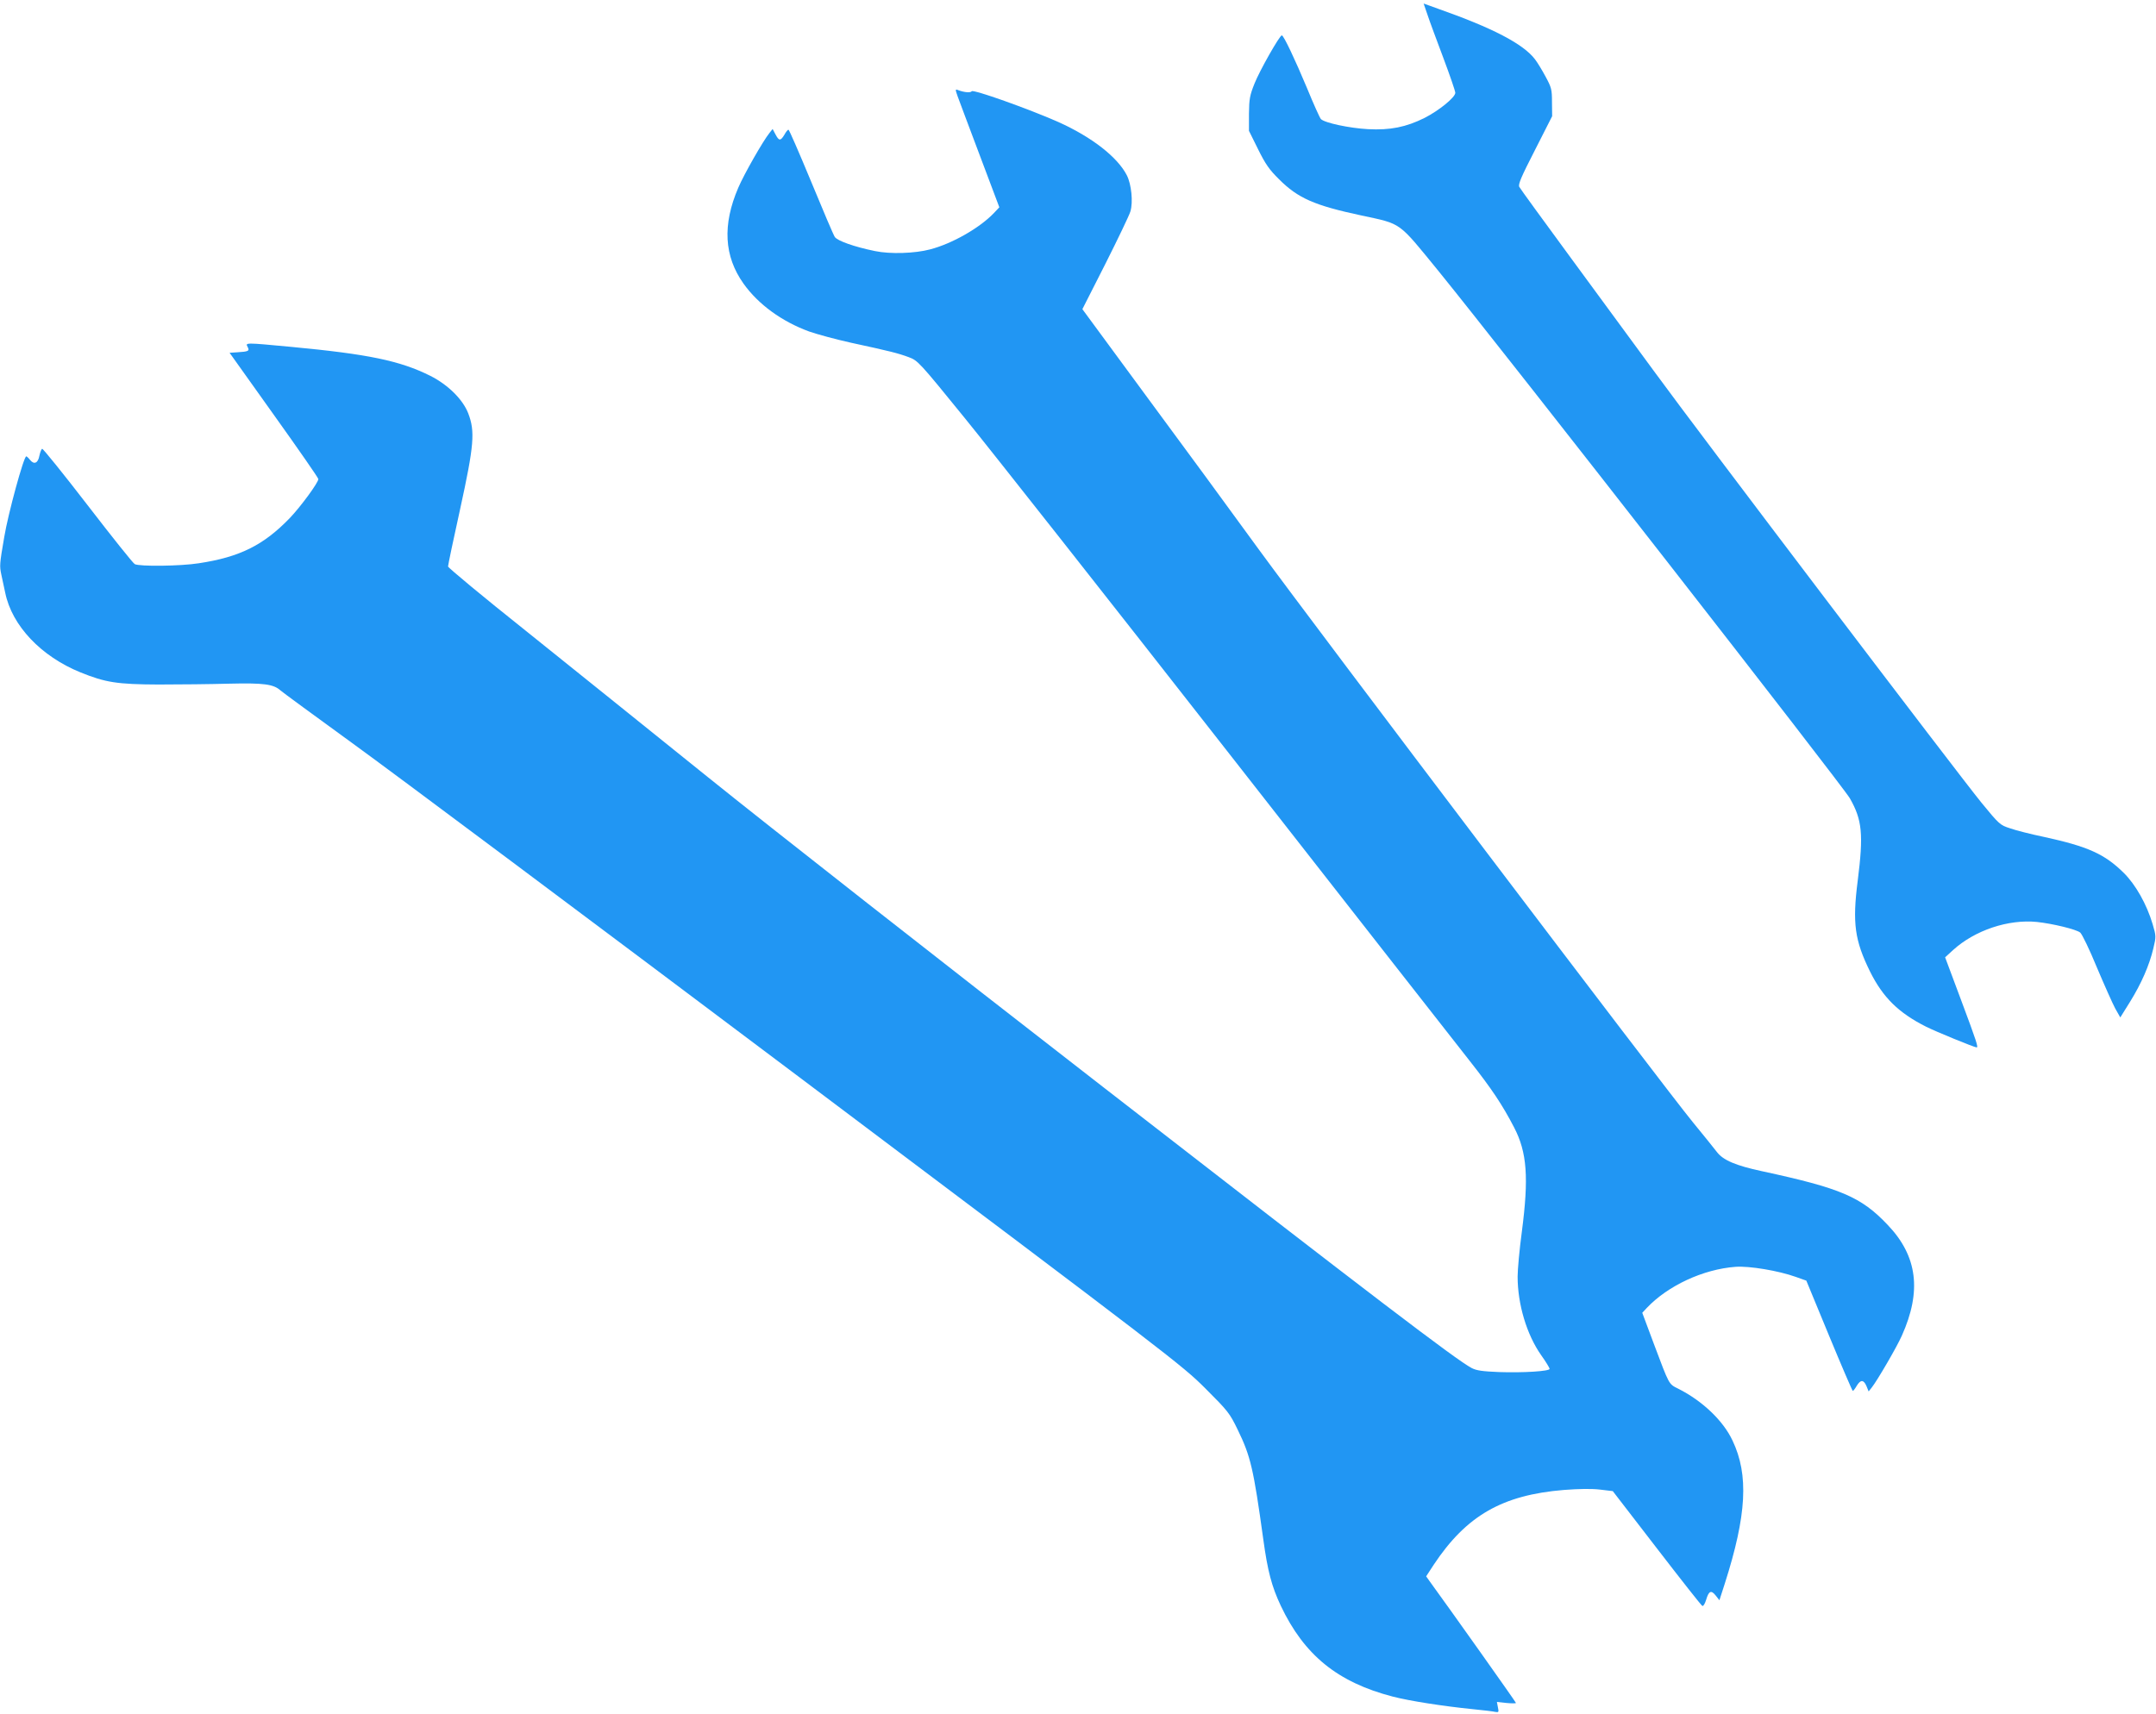
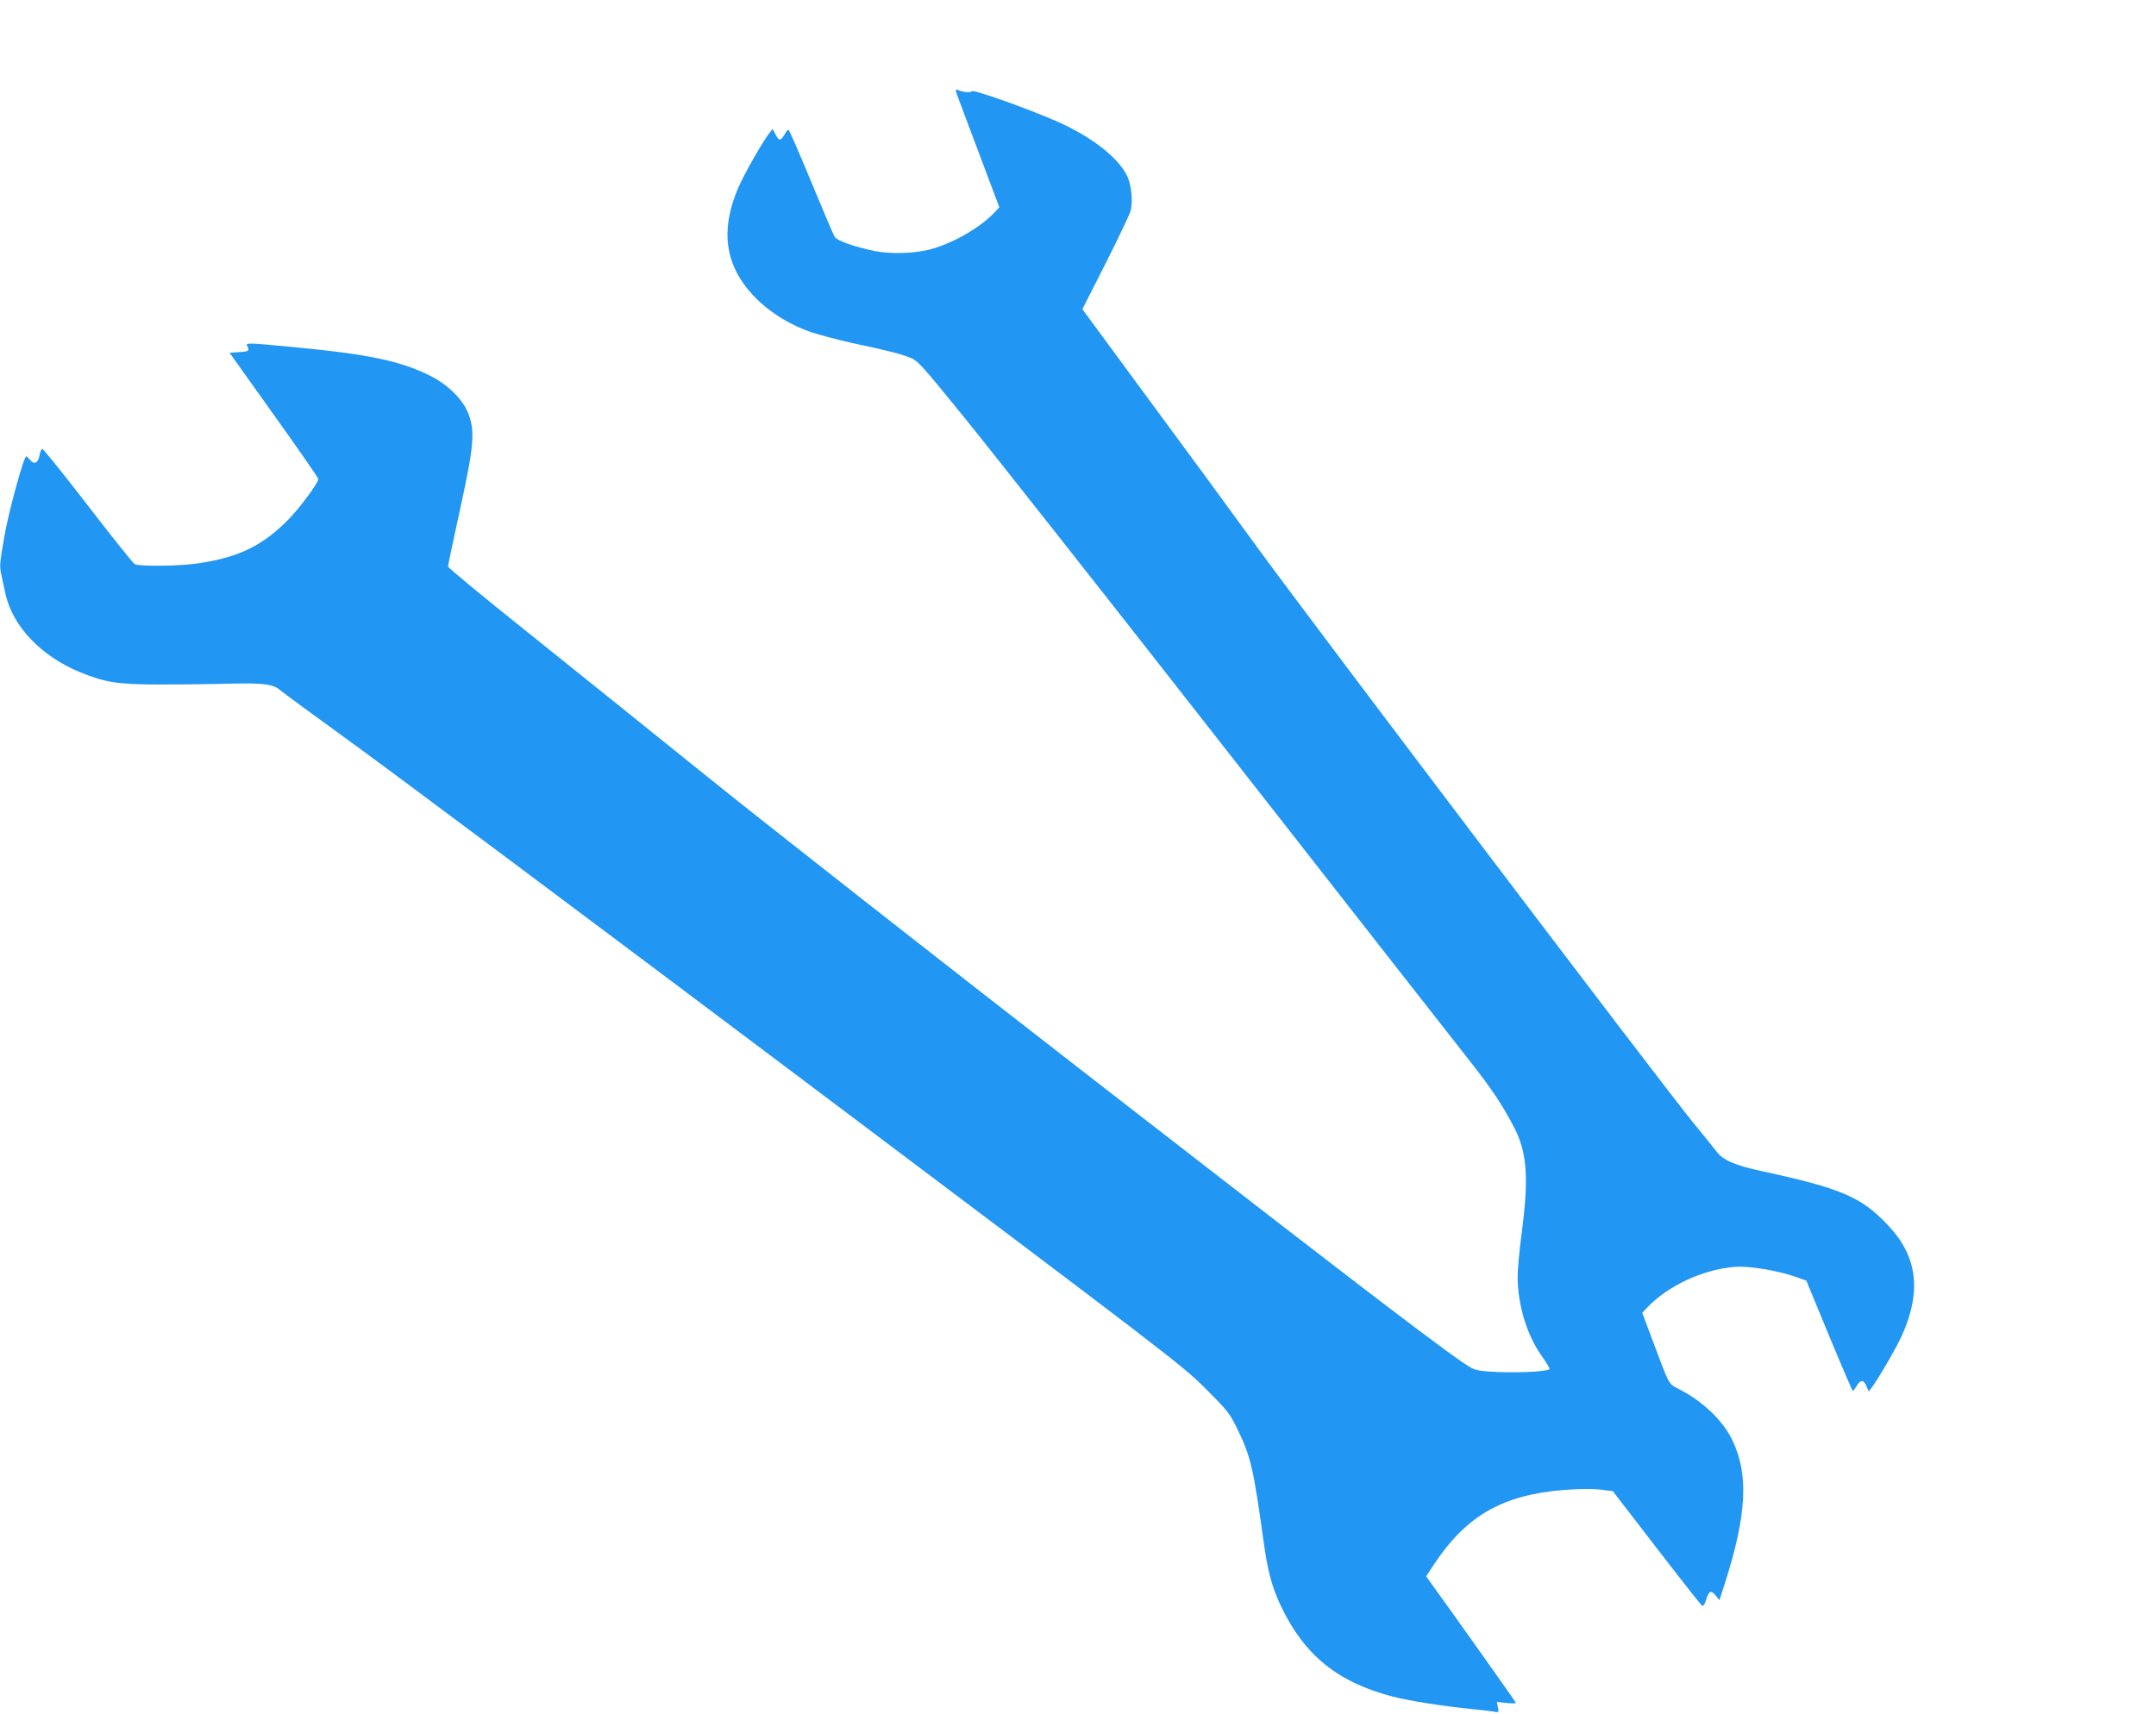
<svg xmlns="http://www.w3.org/2000/svg" version="1.0" width="1280pt" height="1018pt" viewBox="0 0 1280 1018" preserveAspectRatio="xMidYMid meet">
  <g transform="translate(0,1018) scale(0.1,-0.1)" fill="#2196f3" stroke="none">
-     <path d="M8475 10092 c12 -37 55 -152 94 -256 39 -104 71 -197 71 -207 0 -27 -96 -105 -182 -149 -110 -55 -205 -74 -337 -67 -109 6 -256 37 -279 60 -7 8 -44 90 -82 183 -72 172 -139 314 -150 314 -13 0 -132 -210 -162 -286 -28 -70 -32 -91 -33 -180 l0 -101 54 -109 c44 -89 67 -122 125 -179 112 -112 210 -155 486 -214 246 -53 217 -33 463 -334 403 -497 2392 -3047 2439 -3127 74 -129 82 -215 47 -491 -32 -251 -18 -353 73 -538 77 -155 170 -246 333 -328 55 -28 287 -123 300 -123 11 0 1 32 -91 278 l-96 257 47 43 c130 118 328 184 498 167 94 -10 234 -44 257 -63 11 -9 56 -102 99 -207 44 -104 93 -214 109 -244 l30 -53 58 93 c68 110 114 216 138 316 17 71 17 74 -4 145 -35 118 -101 235 -172 305 -114 112 -212 156 -473 213 -77 16 -168 39 -201 51 -60 19 -65 24 -170 152 -135 165 -1677 2196 -1943 2561 -108 147 -330 450 -494 673 -163 222 -302 413 -307 423 -8 15 11 59 93 219 l102 201 -1 83 c0 76 -3 87 -38 152 -21 39 -49 85 -63 103 -69 91 -251 186 -575 300 l-86 31 23 -67z" />
    <path d="M5685 9609 c9 -24 68 -183 132 -352 l116 -308 -34 -36 c-84 -87 -246 -180 -377 -214 -90 -24 -236 -29 -327 -10 -123 25 -224 61 -239 84 -8 12 -71 160 -141 330 -70 169 -130 307 -134 307 -4 0 -15 -13 -24 -30 -23 -38 -32 -38 -53 2 l-17 32 -19 -24 c-38 -47 -151 -245 -185 -325 -95 -221 -84 -407 31 -569 88 -124 229 -226 391 -285 46 -16 156 -46 246 -66 236 -51 282 -63 344 -86 54 -20 61 -27 333 -362 153 -188 863 -1089 1577 -2002 714 -913 1354 -1731 1422 -1817 129 -164 192 -258 262 -393 77 -148 88 -298 46 -620 -14 -104 -25 -224 -25 -266 0 -164 54 -345 140 -467 28 -39 50 -76 50 -81 0 -14 -157 -24 -299 -19 -100 4 -135 9 -164 24 -94 50 -594 431 -2187 1668 -949 736 -2004 1564 -2345 1839 -341 275 -828 666 -1082 870 -255 203 -463 376 -463 383 0 8 32 162 72 342 83 379 89 460 48 567 -32 83 -120 170 -225 223 -180 90 -369 129 -825 172 -276 26 -274 26 -260 0 13 -24 6 -28 -61 -32 l-46 -3 263 -369 c145 -203 264 -374 264 -381 0 -21 -105 -164 -170 -232 -156 -161 -296 -231 -540 -268 -108 -17 -352 -20 -380 -5 -10 5 -136 163 -280 350 -144 187 -266 338 -270 335 -5 -3 -12 -22 -16 -41 -8 -44 -31 -55 -55 -26 -9 12 -20 22 -23 22 -15 0 -108 -341 -131 -480 -28 -163 -28 -170 -17 -223 6 -29 17 -77 23 -107 40 -196 213 -378 447 -473 148 -60 218 -71 462 -72 124 0 313 2 420 5 206 5 264 -3 305 -40 11 -10 202 -150 425 -312 223 -161 1423 -1058 2665 -1992 2197 -1652 2264 -1704 2401 -1841 134 -134 144 -146 192 -245 77 -158 94 -232 152 -651 26 -190 50 -280 104 -395 139 -293 337 -454 664 -539 100 -26 298 -57 477 -75 61 -6 120 -13 132 -16 21 -4 22 -1 16 27 l-6 32 56 -6 c32 -3 57 -3 57 0 0 5 -398 566 -514 725 l-19 27 45 69 c194 292 407 414 773 444 91 7 166 8 215 2 l75 -9 262 -340 c144 -187 265 -341 270 -342 6 -2 15 14 22 36 16 54 30 60 57 26 l22 -28 32 99 c130 407 143 645 46 849 -55 118 -179 236 -322 308 -58 29 -52 19 -145 266 l-69 185 27 29 c125 132 335 230 527 244 81 6 255 -23 358 -60 l62 -22 135 -327 c75 -181 138 -328 141 -328 3 0 14 14 23 30 23 38 41 38 58 -1 l13 -32 19 24 c31 39 148 239 178 307 119 265 93 473 -84 658 -158 167 -279 218 -747 319 -154 33 -230 65 -267 114 -15 20 -79 99 -142 176 -169 205 -2227 2922 -2576 3400 -164 226 -467 639 -674 919 l-375 510 137 270 c75 149 142 289 148 310 17 56 6 162 -21 215 -55 108 -209 228 -408 317 -174 77 -505 195 -513 182 -7 -10 -44 -7 -81 7 -17 7 -17 4 -3 -36z" />
  </g>
</svg>